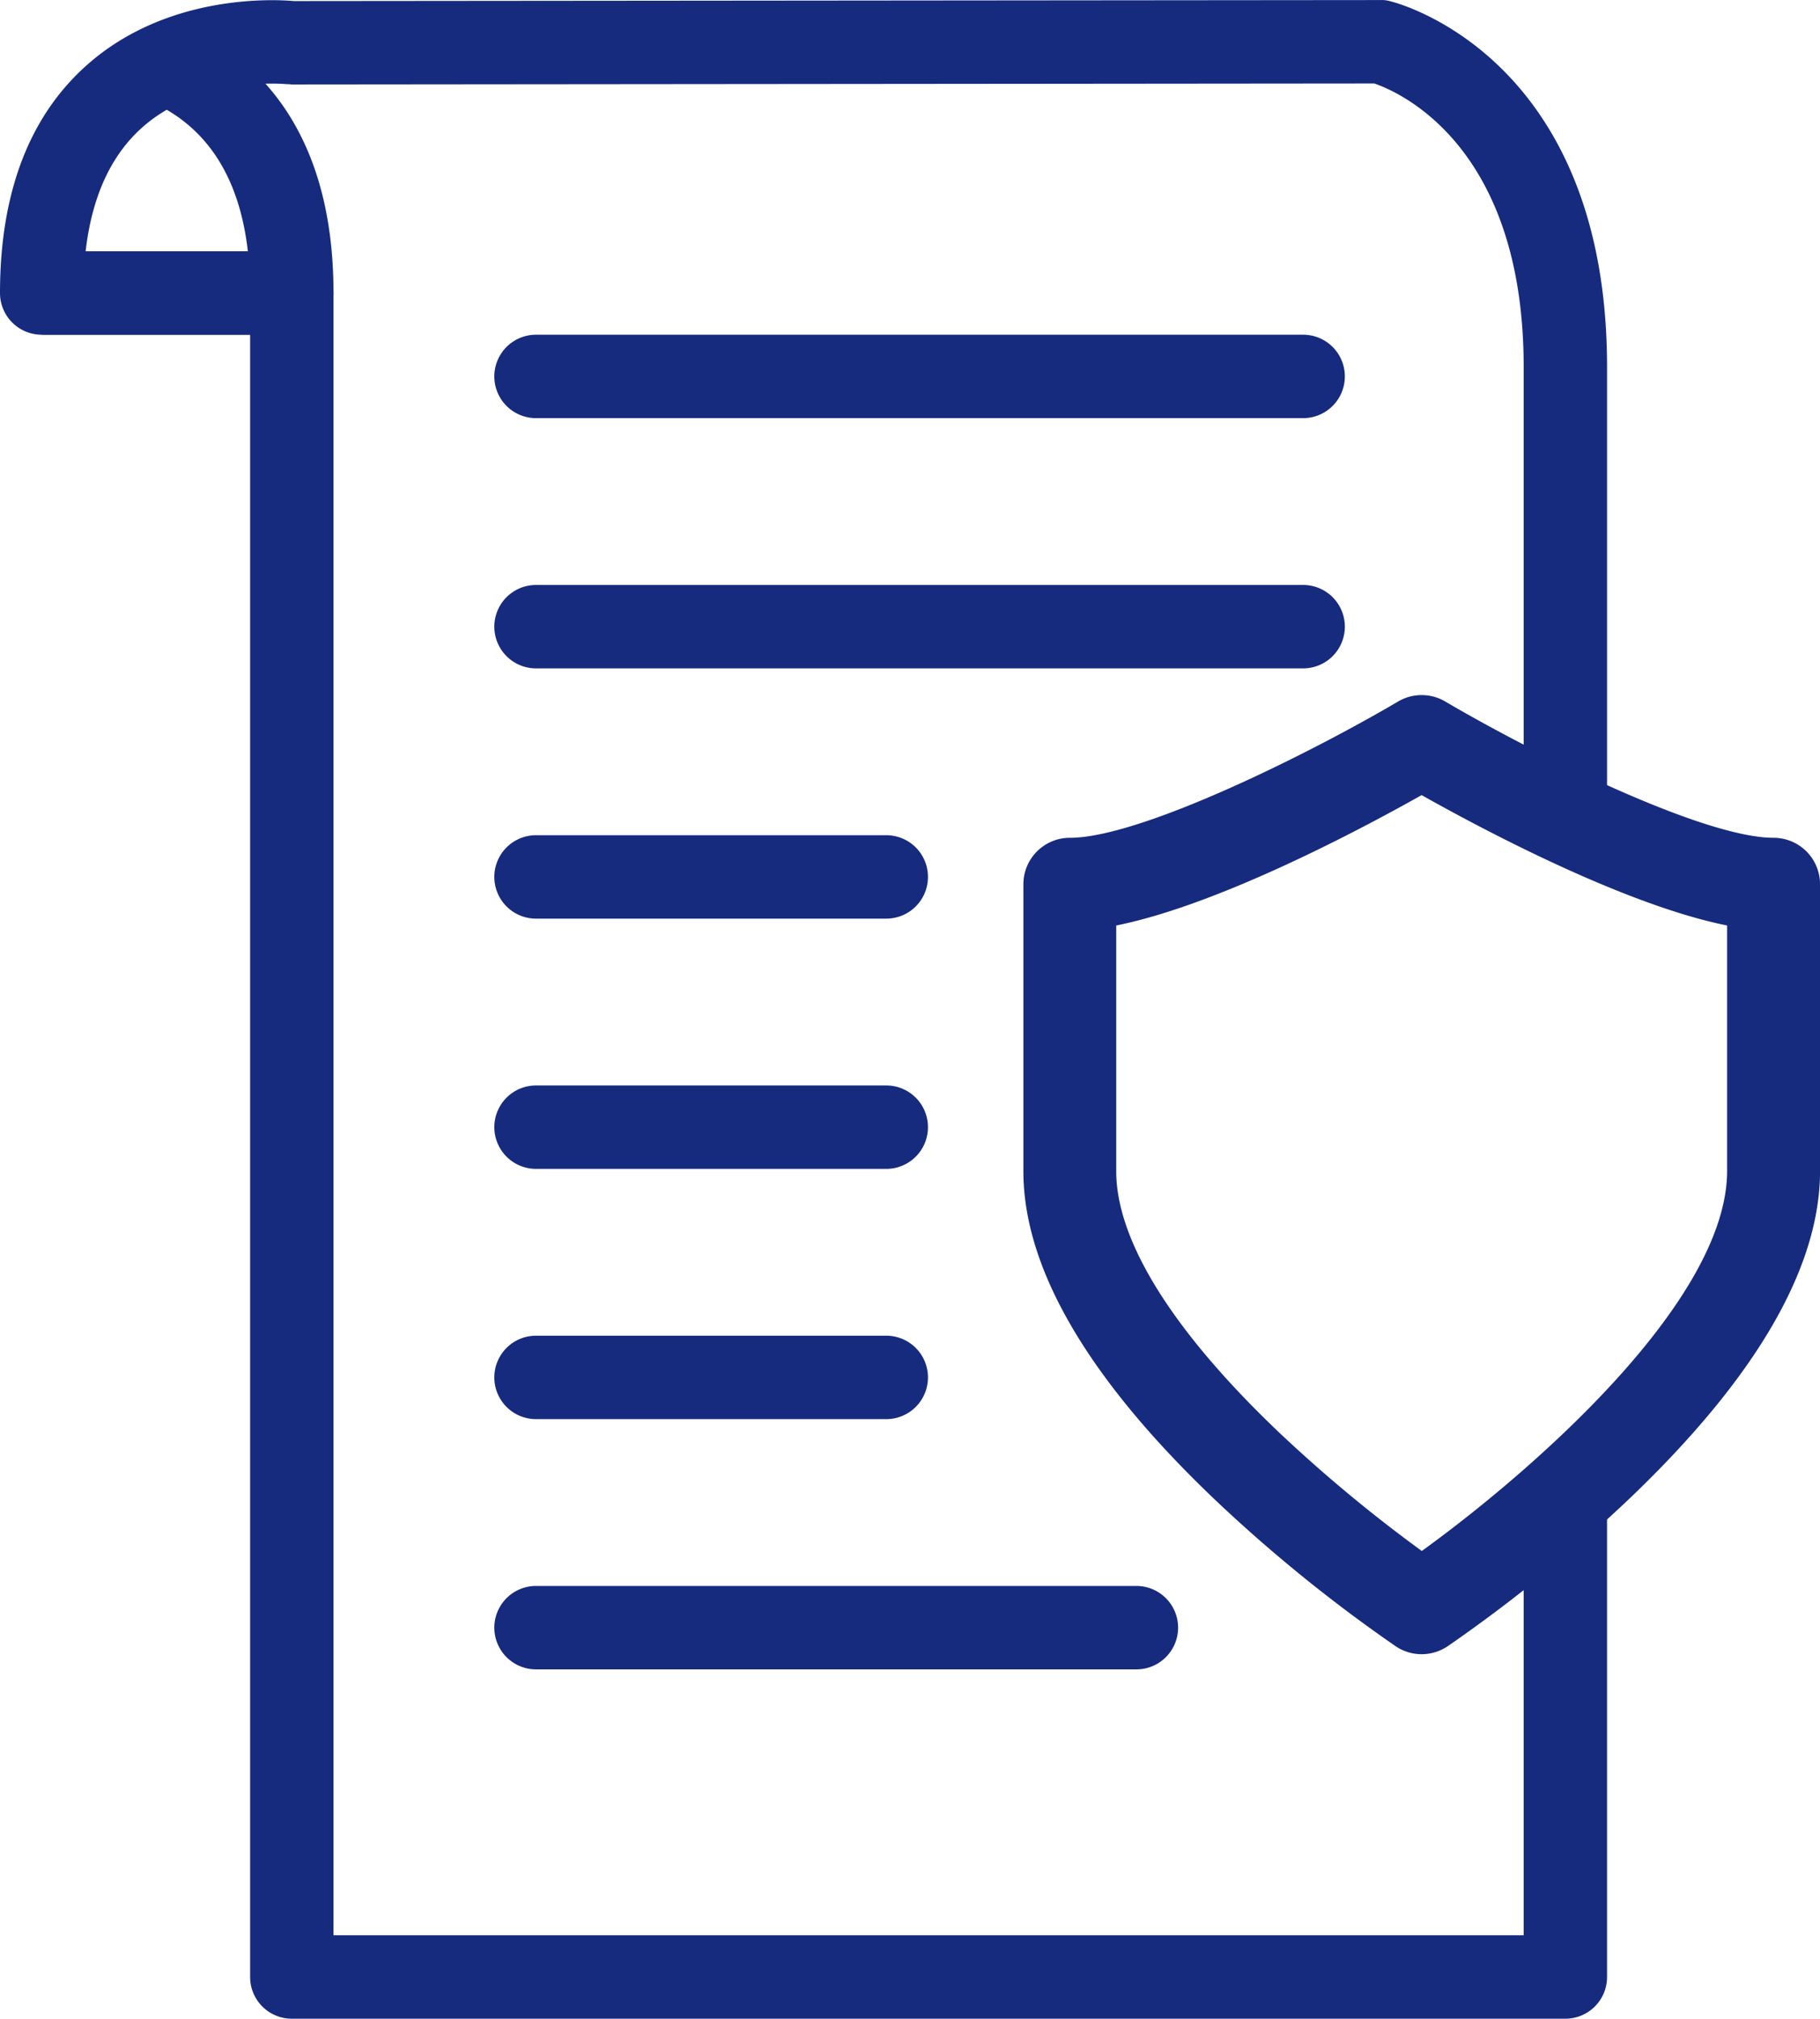
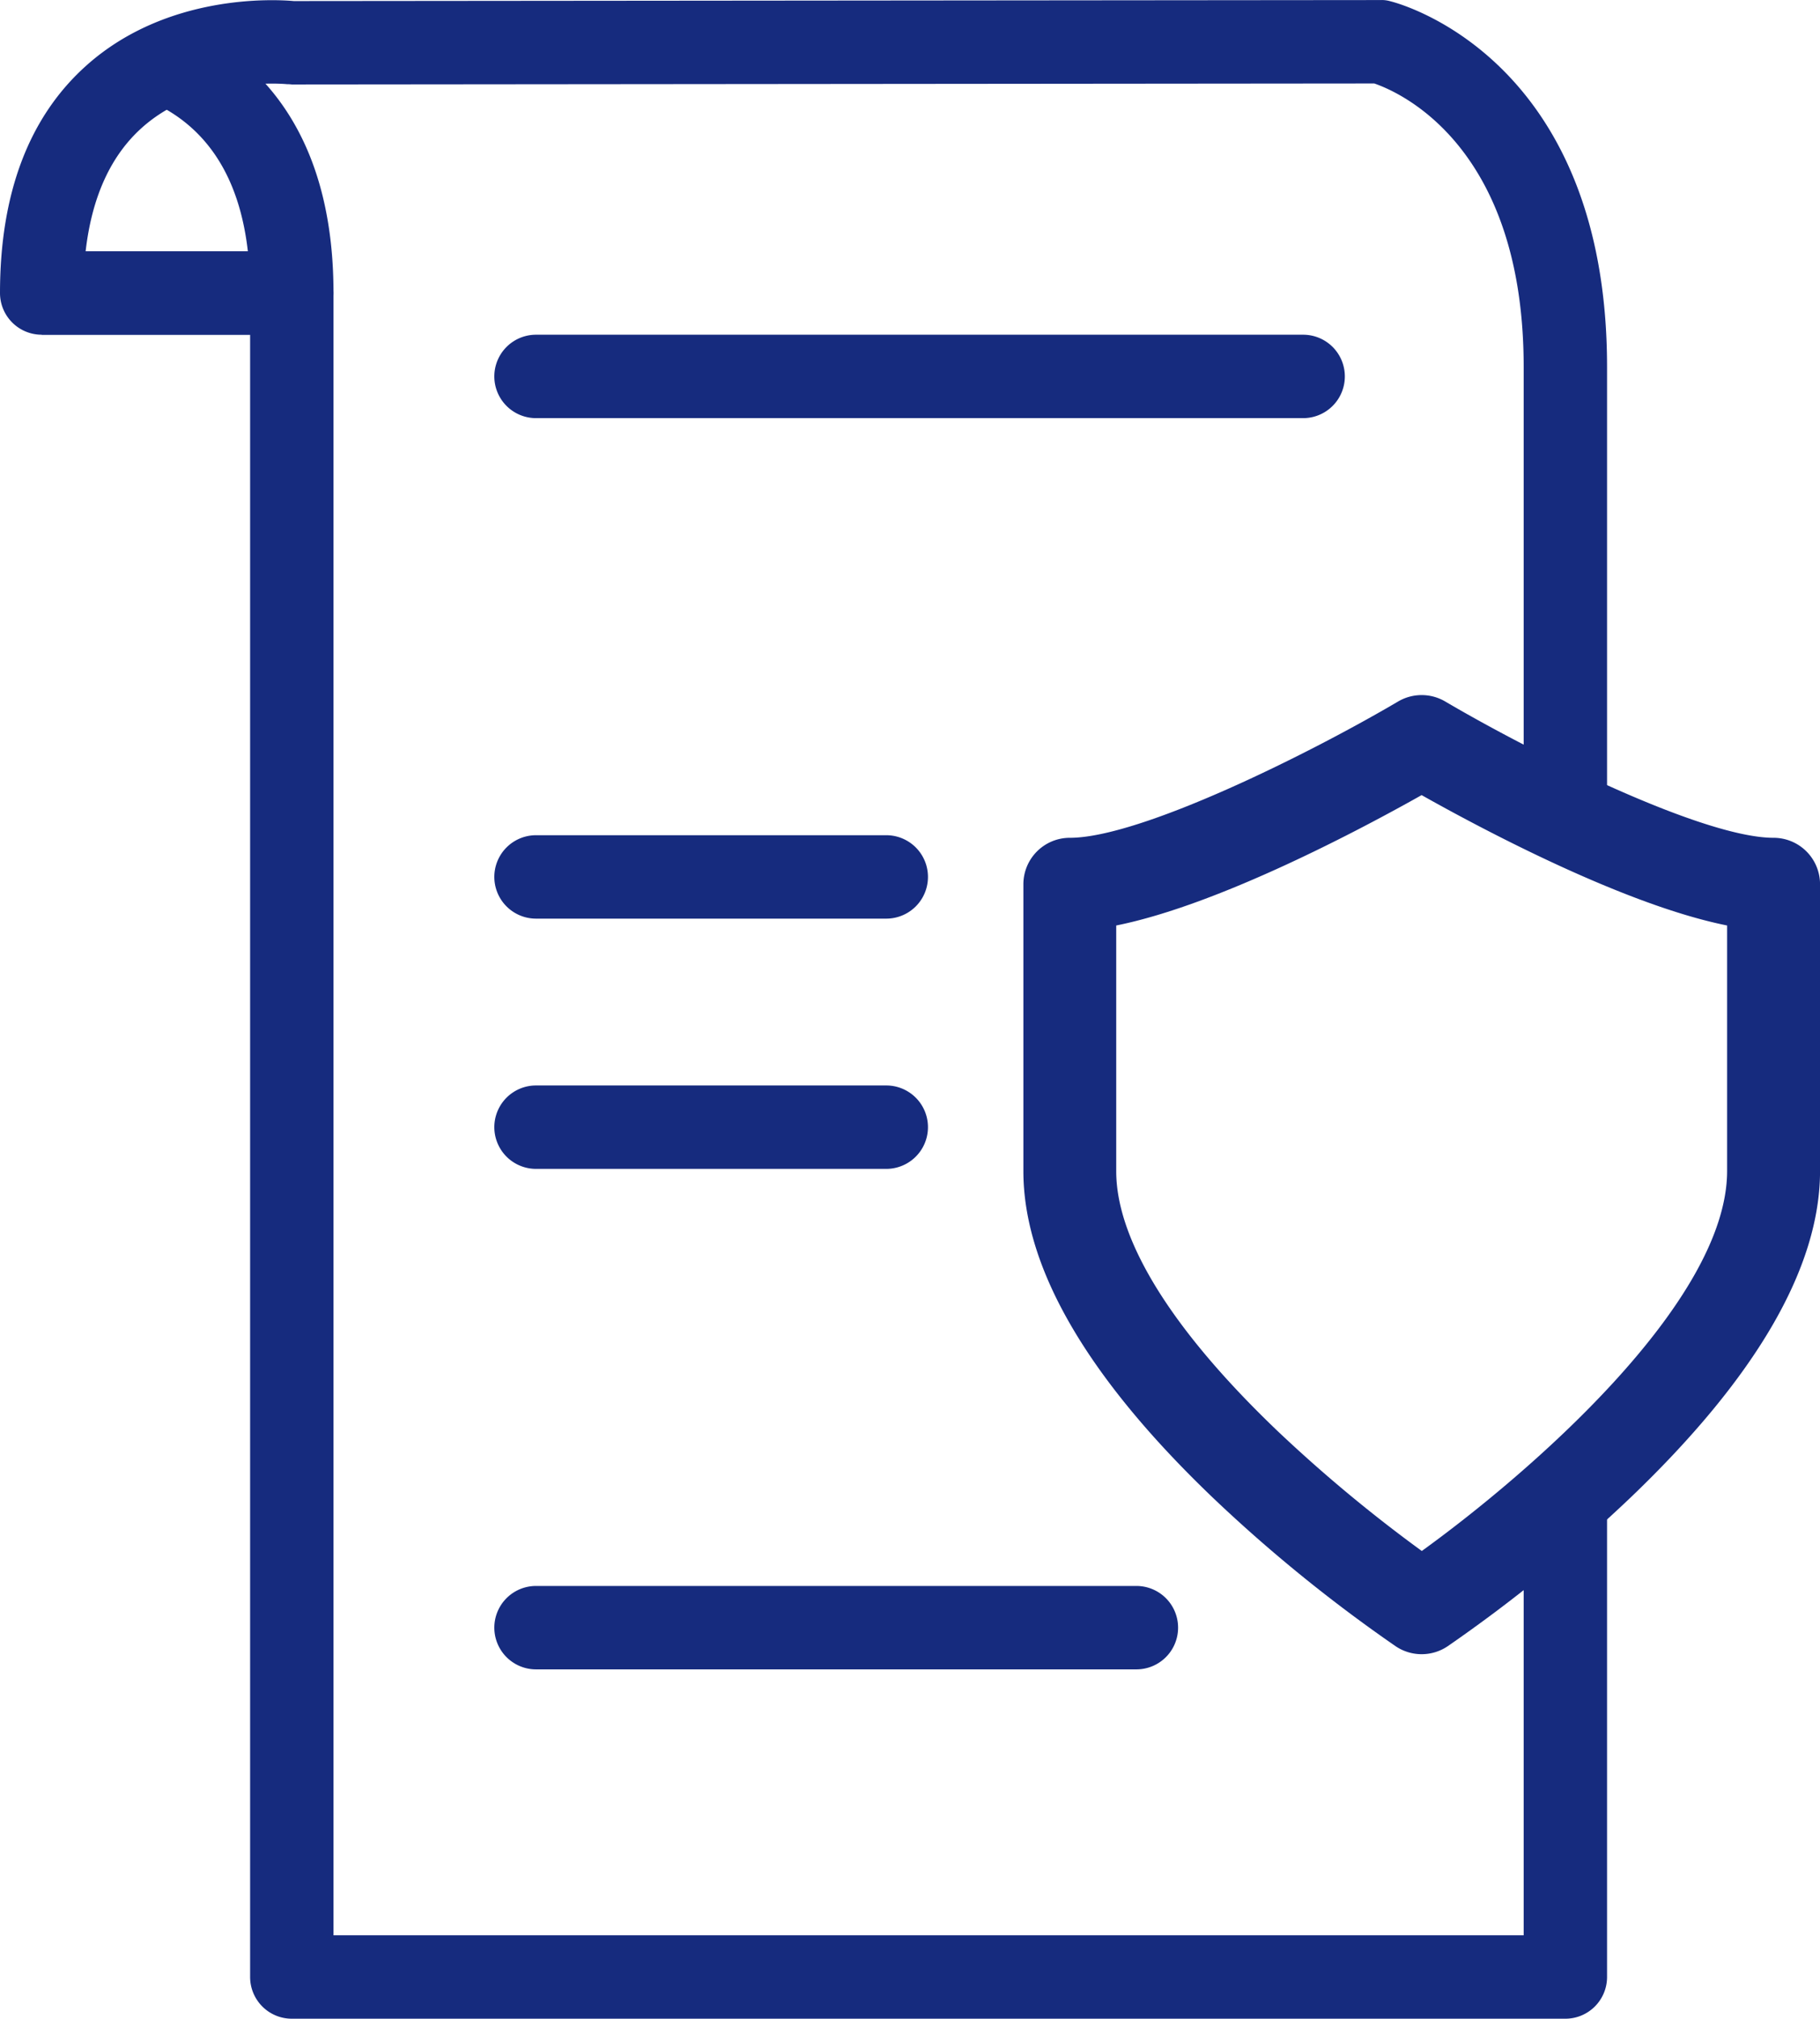
<svg xmlns="http://www.w3.org/2000/svg" width="218.291" height="242.007" viewBox="0 0 218.291 242.007">
  <g id="icon-our-principles" transform="translate(-188.855 -299.993)">
    <path id="Path_579" data-name="Path 579" d="M376.605,542H223.855a5,5,0,0,1-5-5V340.12h-25a5,5,0,0,1-5-5c0-11.984,3.5-21.176,10.415-27.321,9.649-8.58,22.512-7.885,24.825-7.679L354.42,300a3.673,3.673,0,0,1,1.2.145c1.061.261,25.985,6.822,25.985,43.855v52h-10V344c0-26.526-14.9-32.967-17.918-34l-129.828.12a4.554,4.554,0,0,0-.588-.034c-.084-.01-10.41-1.049-17.416,5.238-3.735,3.352-5.99,8.317-6.73,14.8h24.73a5,5,0,0,1,5,5V532h142.75V479.16h10V537A5,5,0,0,1,376.605,542Z" fill="#162b7e" />
    <path id="Path_580" data-name="Path 580" d="M295.155,410.12h-42.01a5,5,0,0,1,0-10h42.01a5,5,0,0,1,0,10Z" fill="#162b7e" />
    <path id="Path_581" data-name="Path 581" d="M295.155,440.12h-42.01a5,5,0,0,1,0-10h42.01a5,5,0,0,1,0,10Z" fill="#162b7e" />
-     <path id="Path_582" data-name="Path 582" d="M295.155,470.12h-42.01a5,5,0,0,1,0-10h42.01a5,5,0,0,1,0,10Z" fill="#162b7e" />
-     <path id="Path_583" data-name="Path 583" d="M345.155,380.12h-92.01a5,5,0,0,1,0-10h92.01a5,5,0,0,1,0,10Z" fill="#162b7e" />
    <path id="Path_584" data-name="Path 584" d="M325.155,500.12h-72.01a5,5,0,0,1,0-10h72.01a5,5,0,0,1,0,10Z" fill="#162b7e" />
    <path id="Path_585" data-name="Path 585" d="M345.155,350.12h-92.01a5,5,0,0,1,0-10h92.01a5,5,0,0,1,0,10Z" fill="#162b7e" />
    <path id="Path_586" data-name="Path 586" d="M359.365,498.3a5.557,5.557,0,0,1-3.1-.942,181.025,181.025,0,0,1-21.849-17.731C319.274,465.171,311.6,451.973,311.6,440.4V406a5.57,5.57,0,0,1,5.57-5.57c8.453,0,28.638-10.023,39.376-16.341a5.572,5.572,0,0,1,5.647,0c10.749,6.318,30.947,16.341,39.387,16.341a5.571,5.571,0,0,1,5.571,5.57v34.36c0,11.588-7.681,24.8-22.83,39.262a181.039,181.039,0,0,1-21.853,17.738A5.569,5.569,0,0,1,359.365,498.3Zm-36.63-87.359V440.4c0,8.291,6.7,19.07,19.376,31.17a175.078,175.078,0,0,0,17.275,14.357c12.534-9.044,36.619-29.7,36.619-45.567V410.942c-12.412-2.485-29.663-11.7-36.64-15.63C352.392,399.239,335.146,408.456,322.735,410.942Z" fill="#162b7e" />
    <path id="Path_587" data-name="Path 587" d="M223.855,340.12h-30v-10h24.729c-1.025-8.969-4.962-15.01-11.743-17.994l4.028-9.153c8.205,3.611,17.986,12.119,17.986,32.147A5,5,0,0,1,223.855,340.12Z" fill="#162b7e" />
  </g>
</svg>